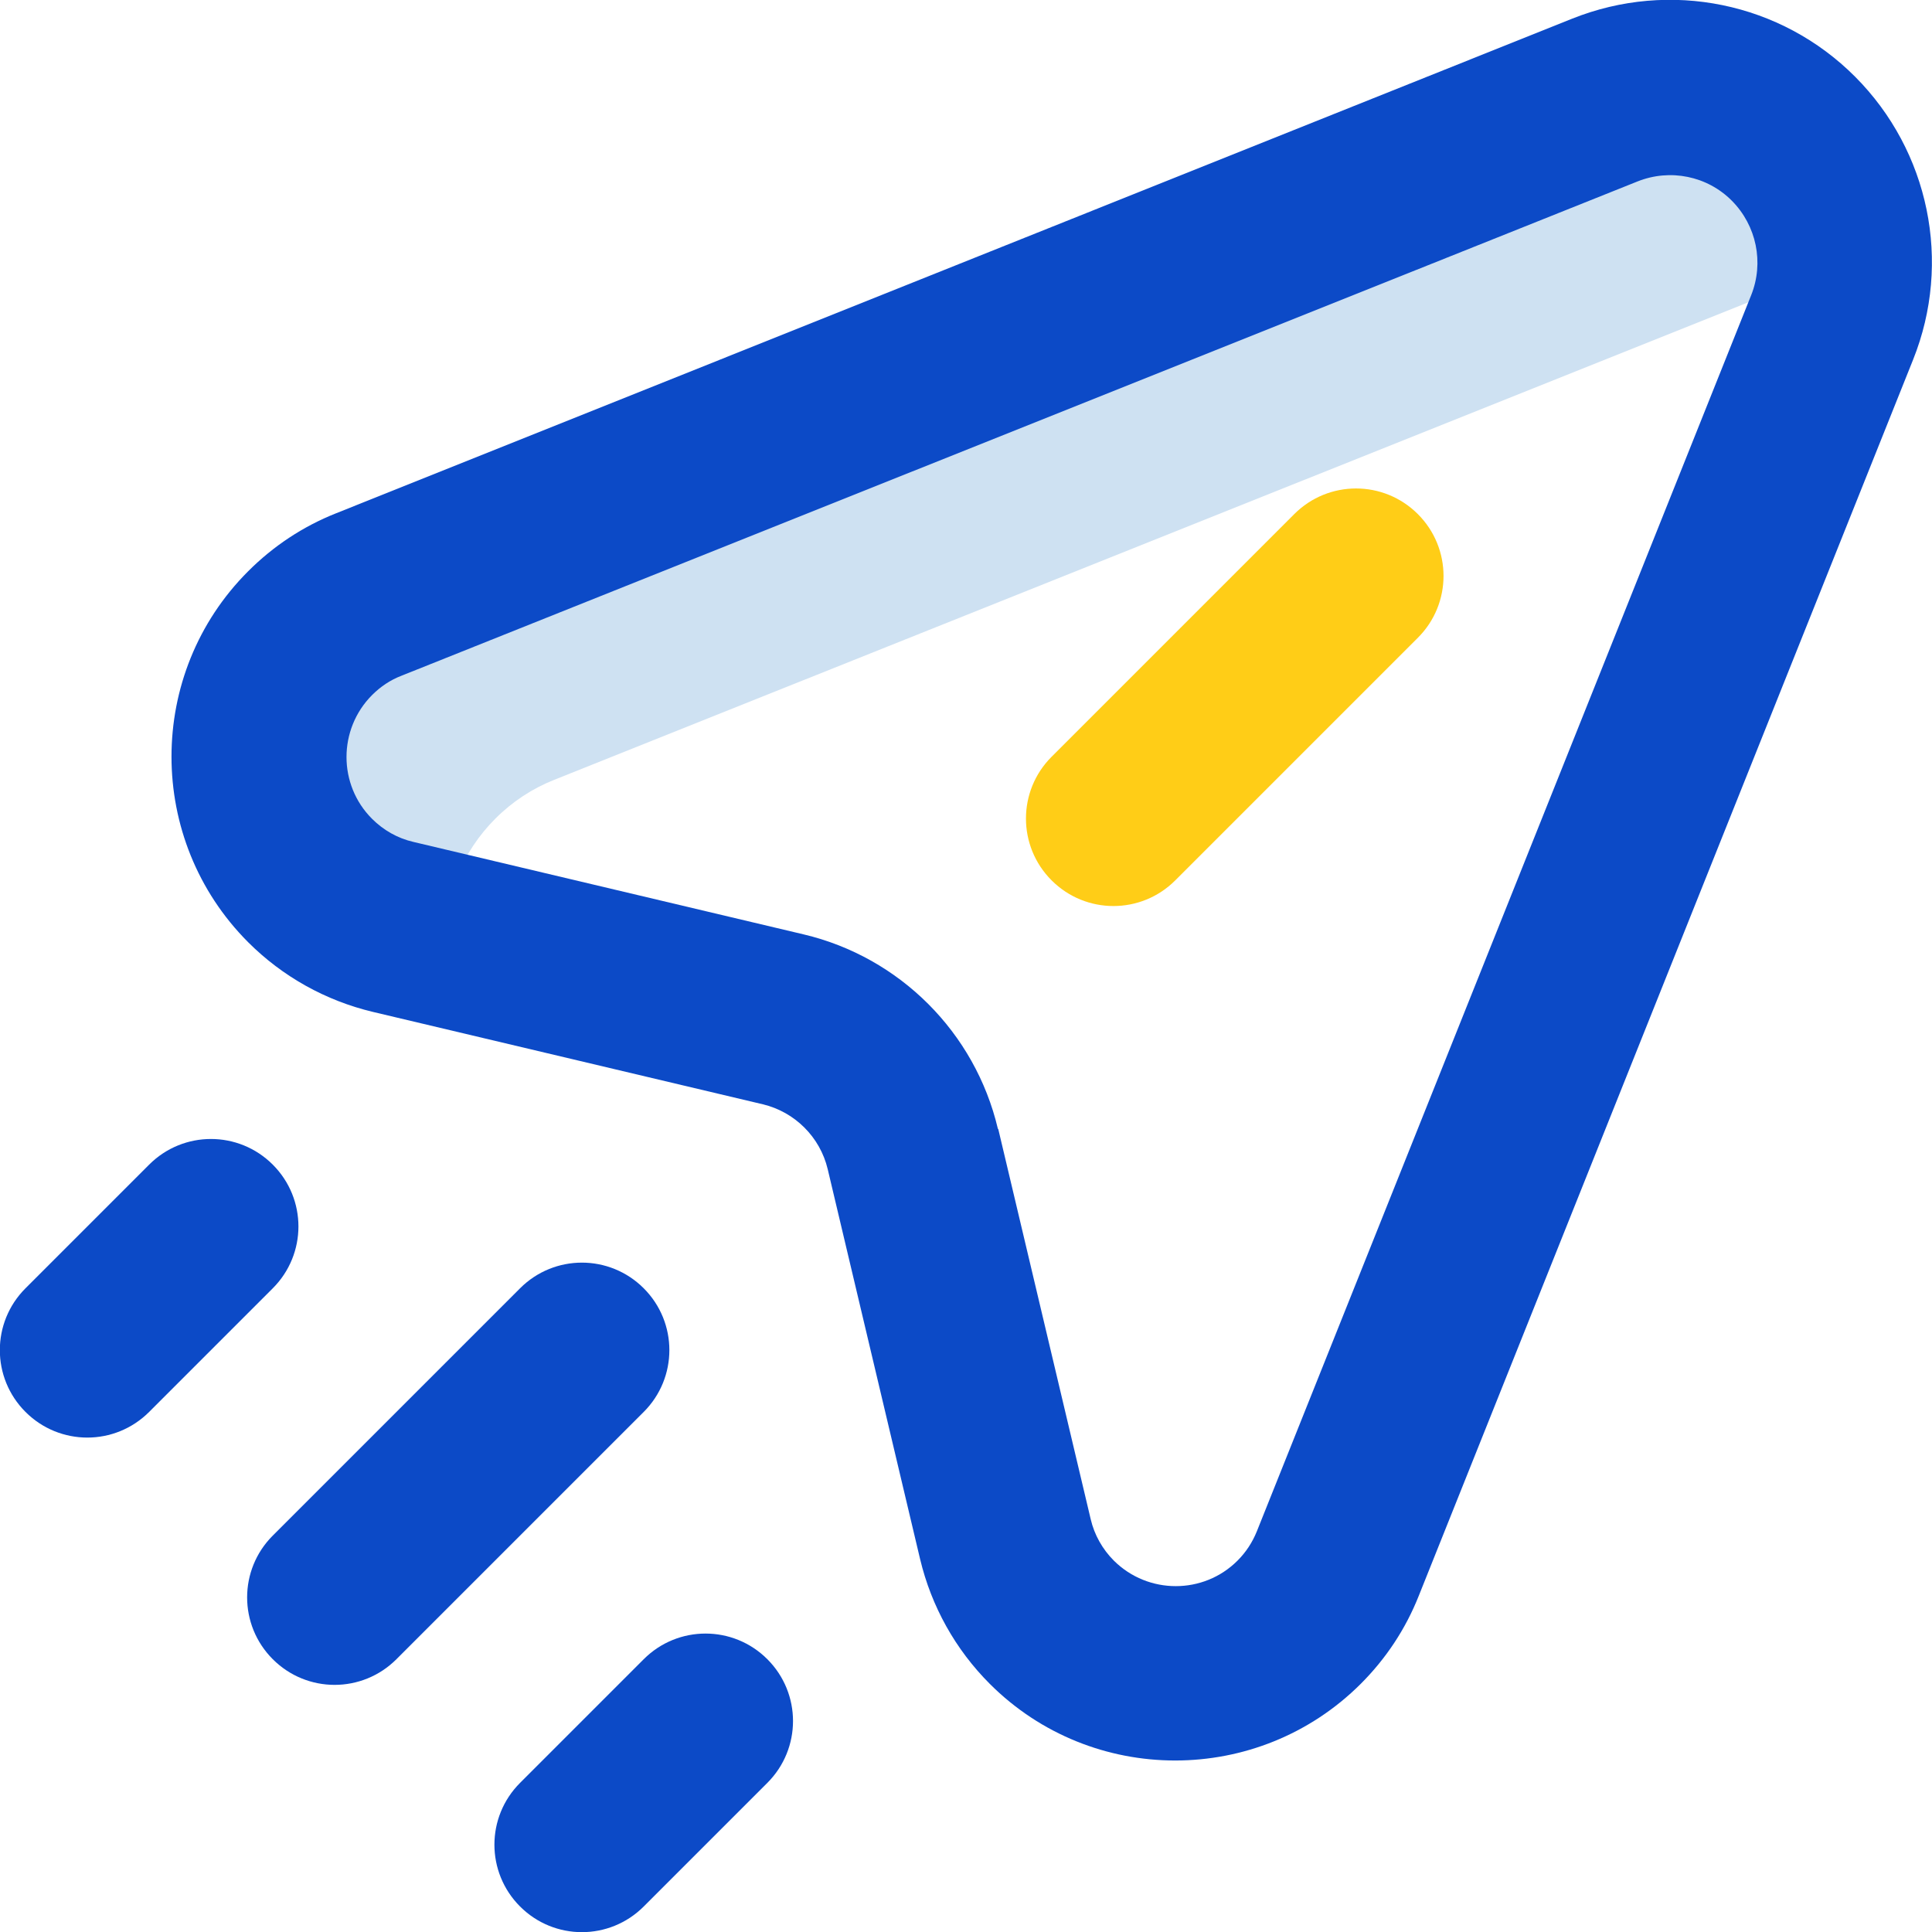
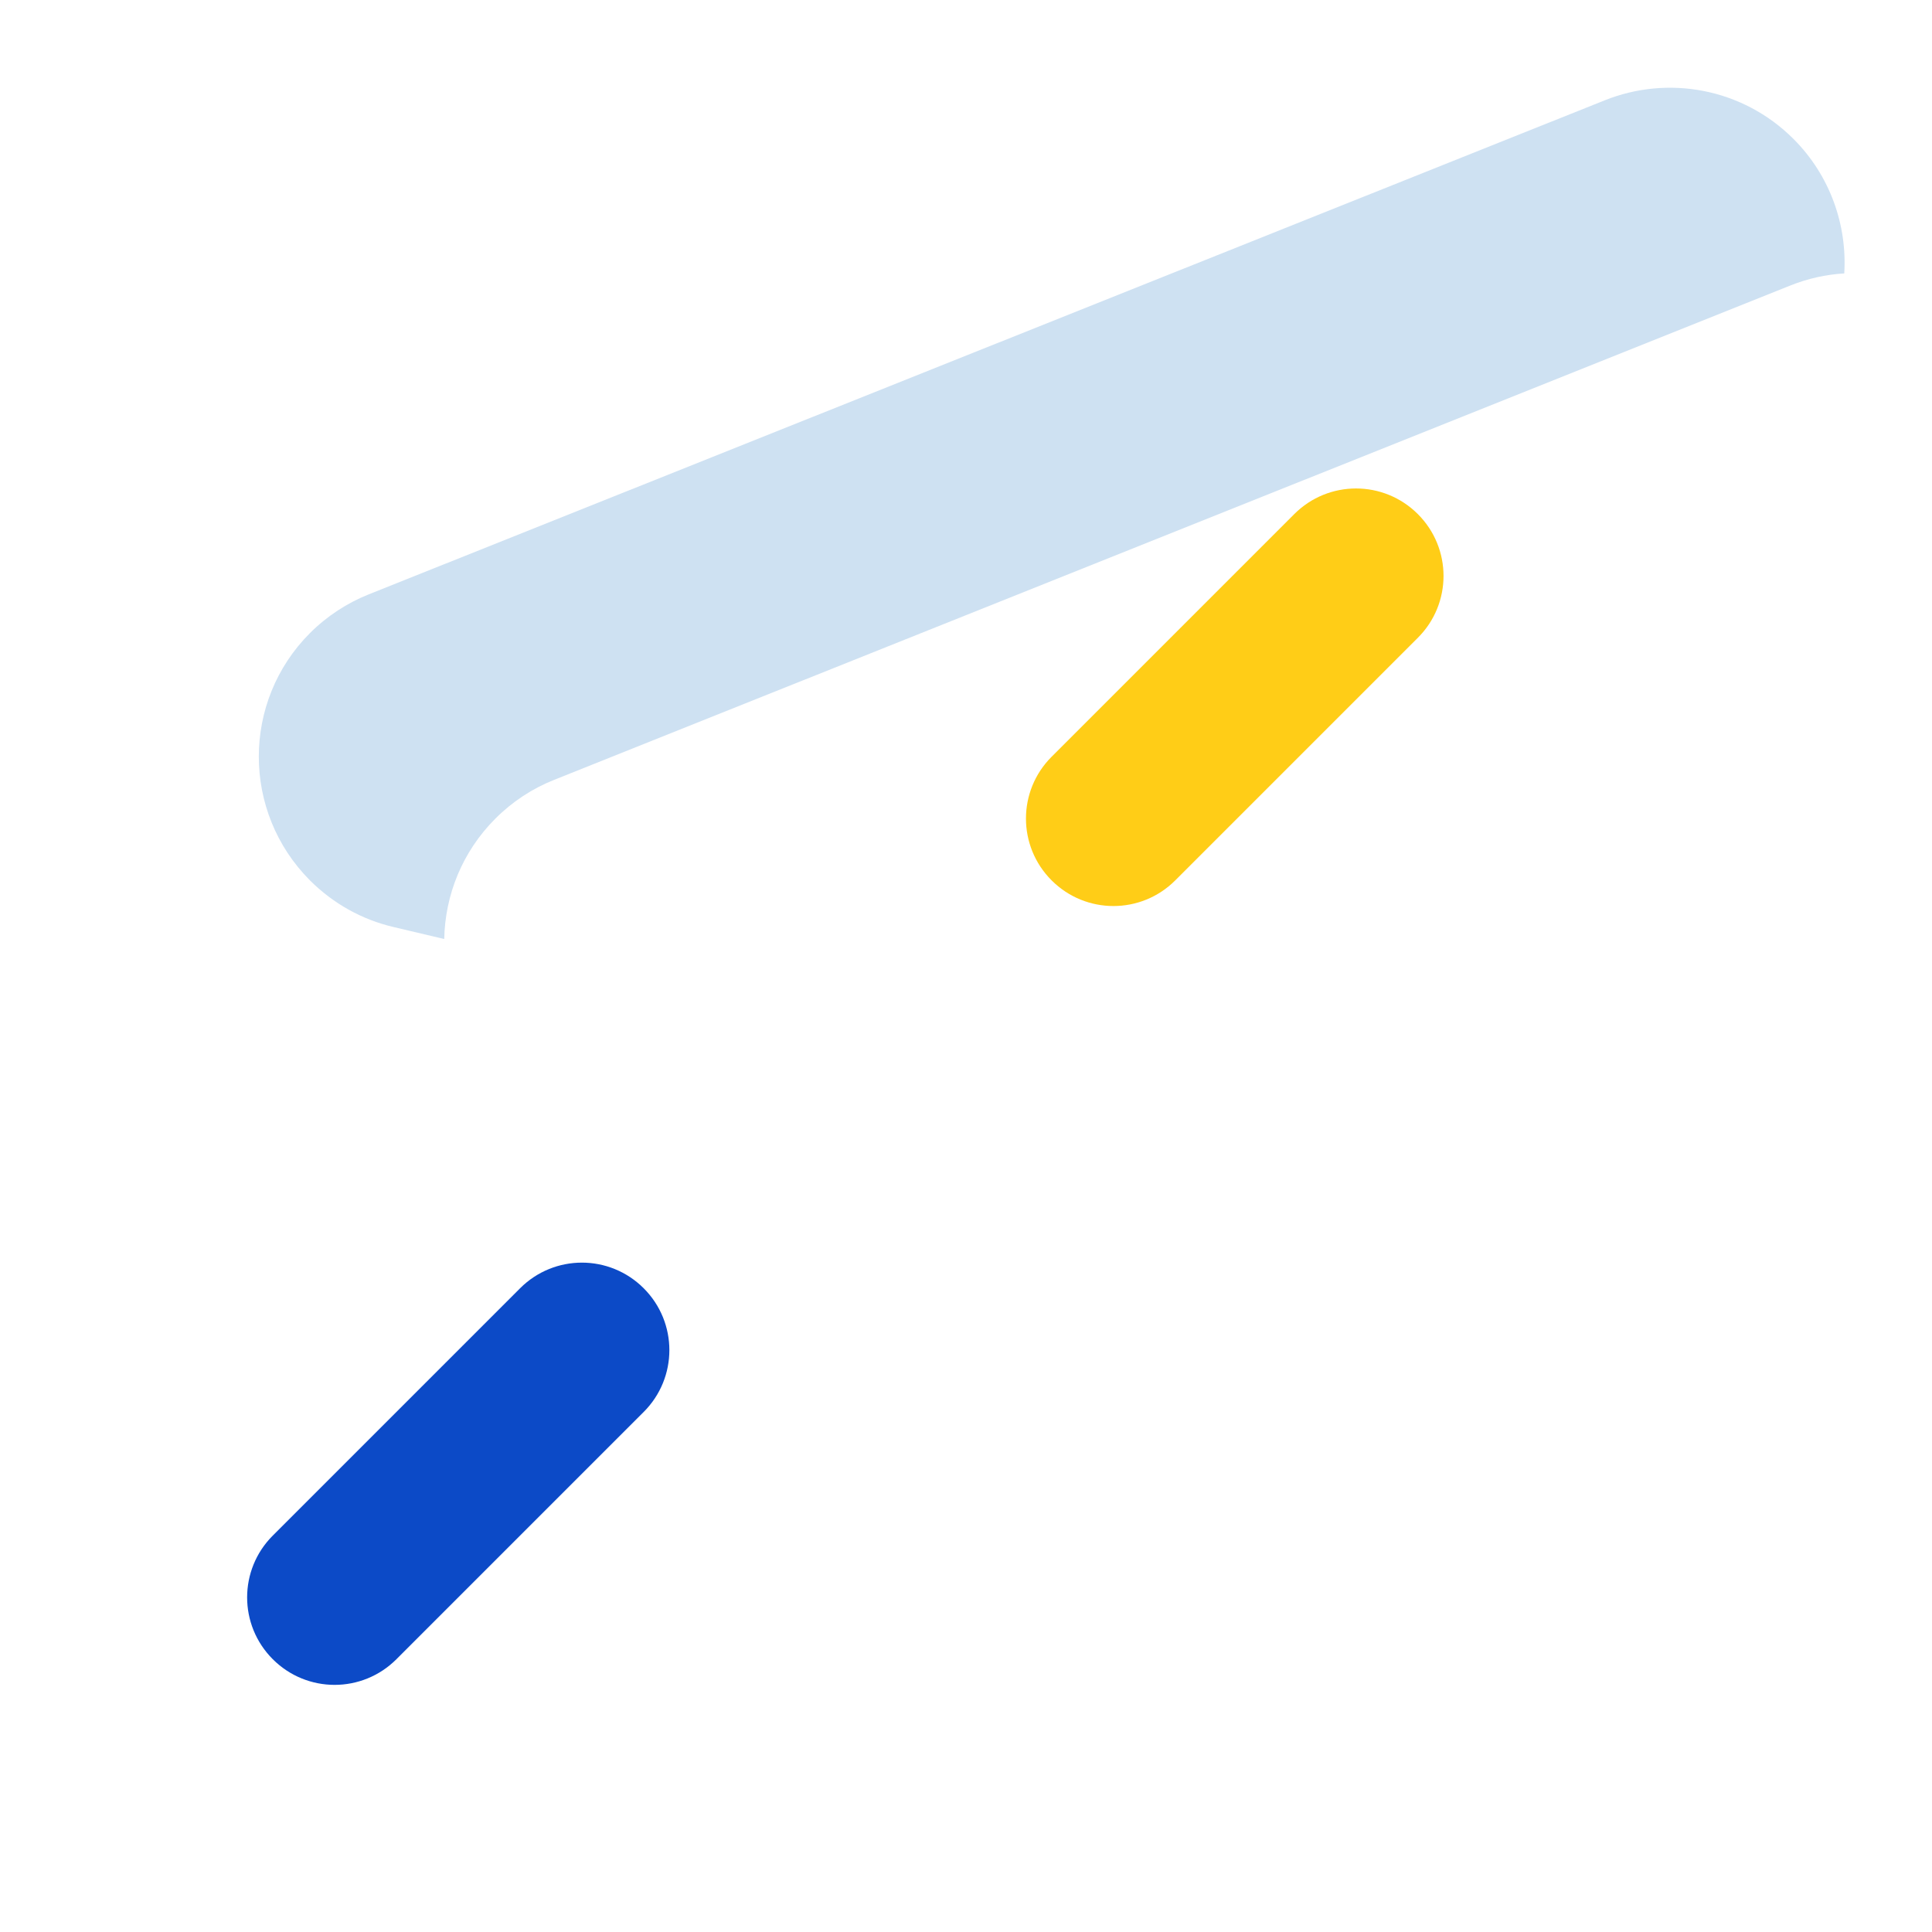
<svg xmlns="http://www.w3.org/2000/svg" id="uuid-d430605c-f085-4e91-9974-4bfe100ed4b0" data-name="Camada 2" viewBox="0 0 90.94 90.94">
  <defs>
    <style>      .uuid-d429df30-fb9f-495c-a2ab-f16ea25e86f0 {        fill: #0c4ac7;      }      .uuid-7192b2ee-eed3-4148-940a-4b124e743542 {        fill: #cee1f2;      }      .uuid-cbd6d01d-e462-43e1-a8dc-f24542c9914a {        fill: #ffcd17;      }    </style>
  </defs>
  <g id="uuid-0adb0ce8-2e95-48c2-9026-44f3551c9896" data-name="Camada 1">
    <g>
      <path class="uuid-7192b2ee-eed3-4148-940a-4b124e743542" d="m23.32,38.53c.81-.81,1.75-1.42,2.76-1.82l58.19-23.27c.82-.33,1.68-.52,2.54-.57.14-2.27-.66-4.6-2.39-6.33-2.4-2.4-5.91-3.01-8.88-1.82L17.35,27.98c-1,.4-1.95,1.01-2.76,1.82-3.21,3.21-3.21,8.42,0,11.64,1.12,1.12,2.48,1.85,3.91,2.19l2.41.57c.04-2.06.84-4.1,2.41-5.67h0Z" />
      <g>
-         <path class="uuid-d429df30-fb9f-495c-a2ab-f16ea25e86f0" d="m64.05,79.26c1.19-1.19,2.11-2.58,2.73-4.14l23.27-58.19c1.84-4.59.76-9.82-2.73-13.32s-8.72-4.57-13.32-2.73L15.82,24.16c-1.56.62-2.95,1.54-4.14,2.73-4.81,4.81-4.81,12.64,0,17.46,1.62,1.62,3.65,2.75,5.87,3.28l18.36,4.35c1.5.36,2.69,1.54,3.05,3.05l4.35,18.36c.53,2.22,1.66,4.25,3.28,5.87,4.81,4.81,12.64,4.81,17.46,0Zm-17.08-26.13c-1.07-4.53-4.62-8.08-9.15-9.15l-18.36-4.35c-.74-.17-1.41-.55-1.95-1.09-1.6-1.6-1.6-4.21,0-5.82.4-.4.86-.71,1.38-.91l58.19-23.27c1.53-.61,3.28-.26,4.44.91s1.52,2.91.91,4.44l-23.27,58.19c-.21.52-.51.98-.91,1.38-1.6,1.6-4.21,1.6-5.82,0-.54-.54-.92-1.22-1.09-1.95l-4.35-18.36Z" />
        <path class="uuid-d429df30-fb9f-495c-a2ab-f16ea25e86f0" d="m24.48,60.64l-11.64,11.64c-1.61,1.61-1.61,4.21,0,5.82s4.21,1.61,5.82,0l11.64-11.64c1.61-1.61,1.61-4.21,0-5.82s-4.21-1.61-5.82,0Z" />
-         <path class="uuid-d429df30-fb9f-495c-a2ab-f16ea25e86f0" d="m30.3,78.1l-5.82,5.82c-1.61,1.61-1.61,4.21,0,5.82s4.21,1.61,5.82,0l5.82-5.82c1.61-1.61,1.61-4.21,0-5.82s-4.21-1.61-5.82,0Z" />
-         <path class="uuid-d429df30-fb9f-495c-a2ab-f16ea25e86f0" d="m7.02,54.82l-5.82,5.82c-1.61,1.61-1.61,4.21,0,5.82,1.61,1.61,4.21,1.61,5.82,0l5.82-5.82c1.61-1.61,1.61-4.21,0-5.82s-4.21-1.61-5.82,0Z" />
      </g>
      <path class="uuid-cbd6d01d-e462-43e1-a8dc-f24542c9914a" d="m49.5,41.44c1.61,1.61,4.21,1.61,5.82,0l11.42-11.42c1.61-1.61,1.61-4.21,0-5.82s-4.21-1.61-5.82,0l-11.42,11.42c-1.61,1.61-1.61,4.21,0,5.82Z" />
    </g>
  </g>
</svg>